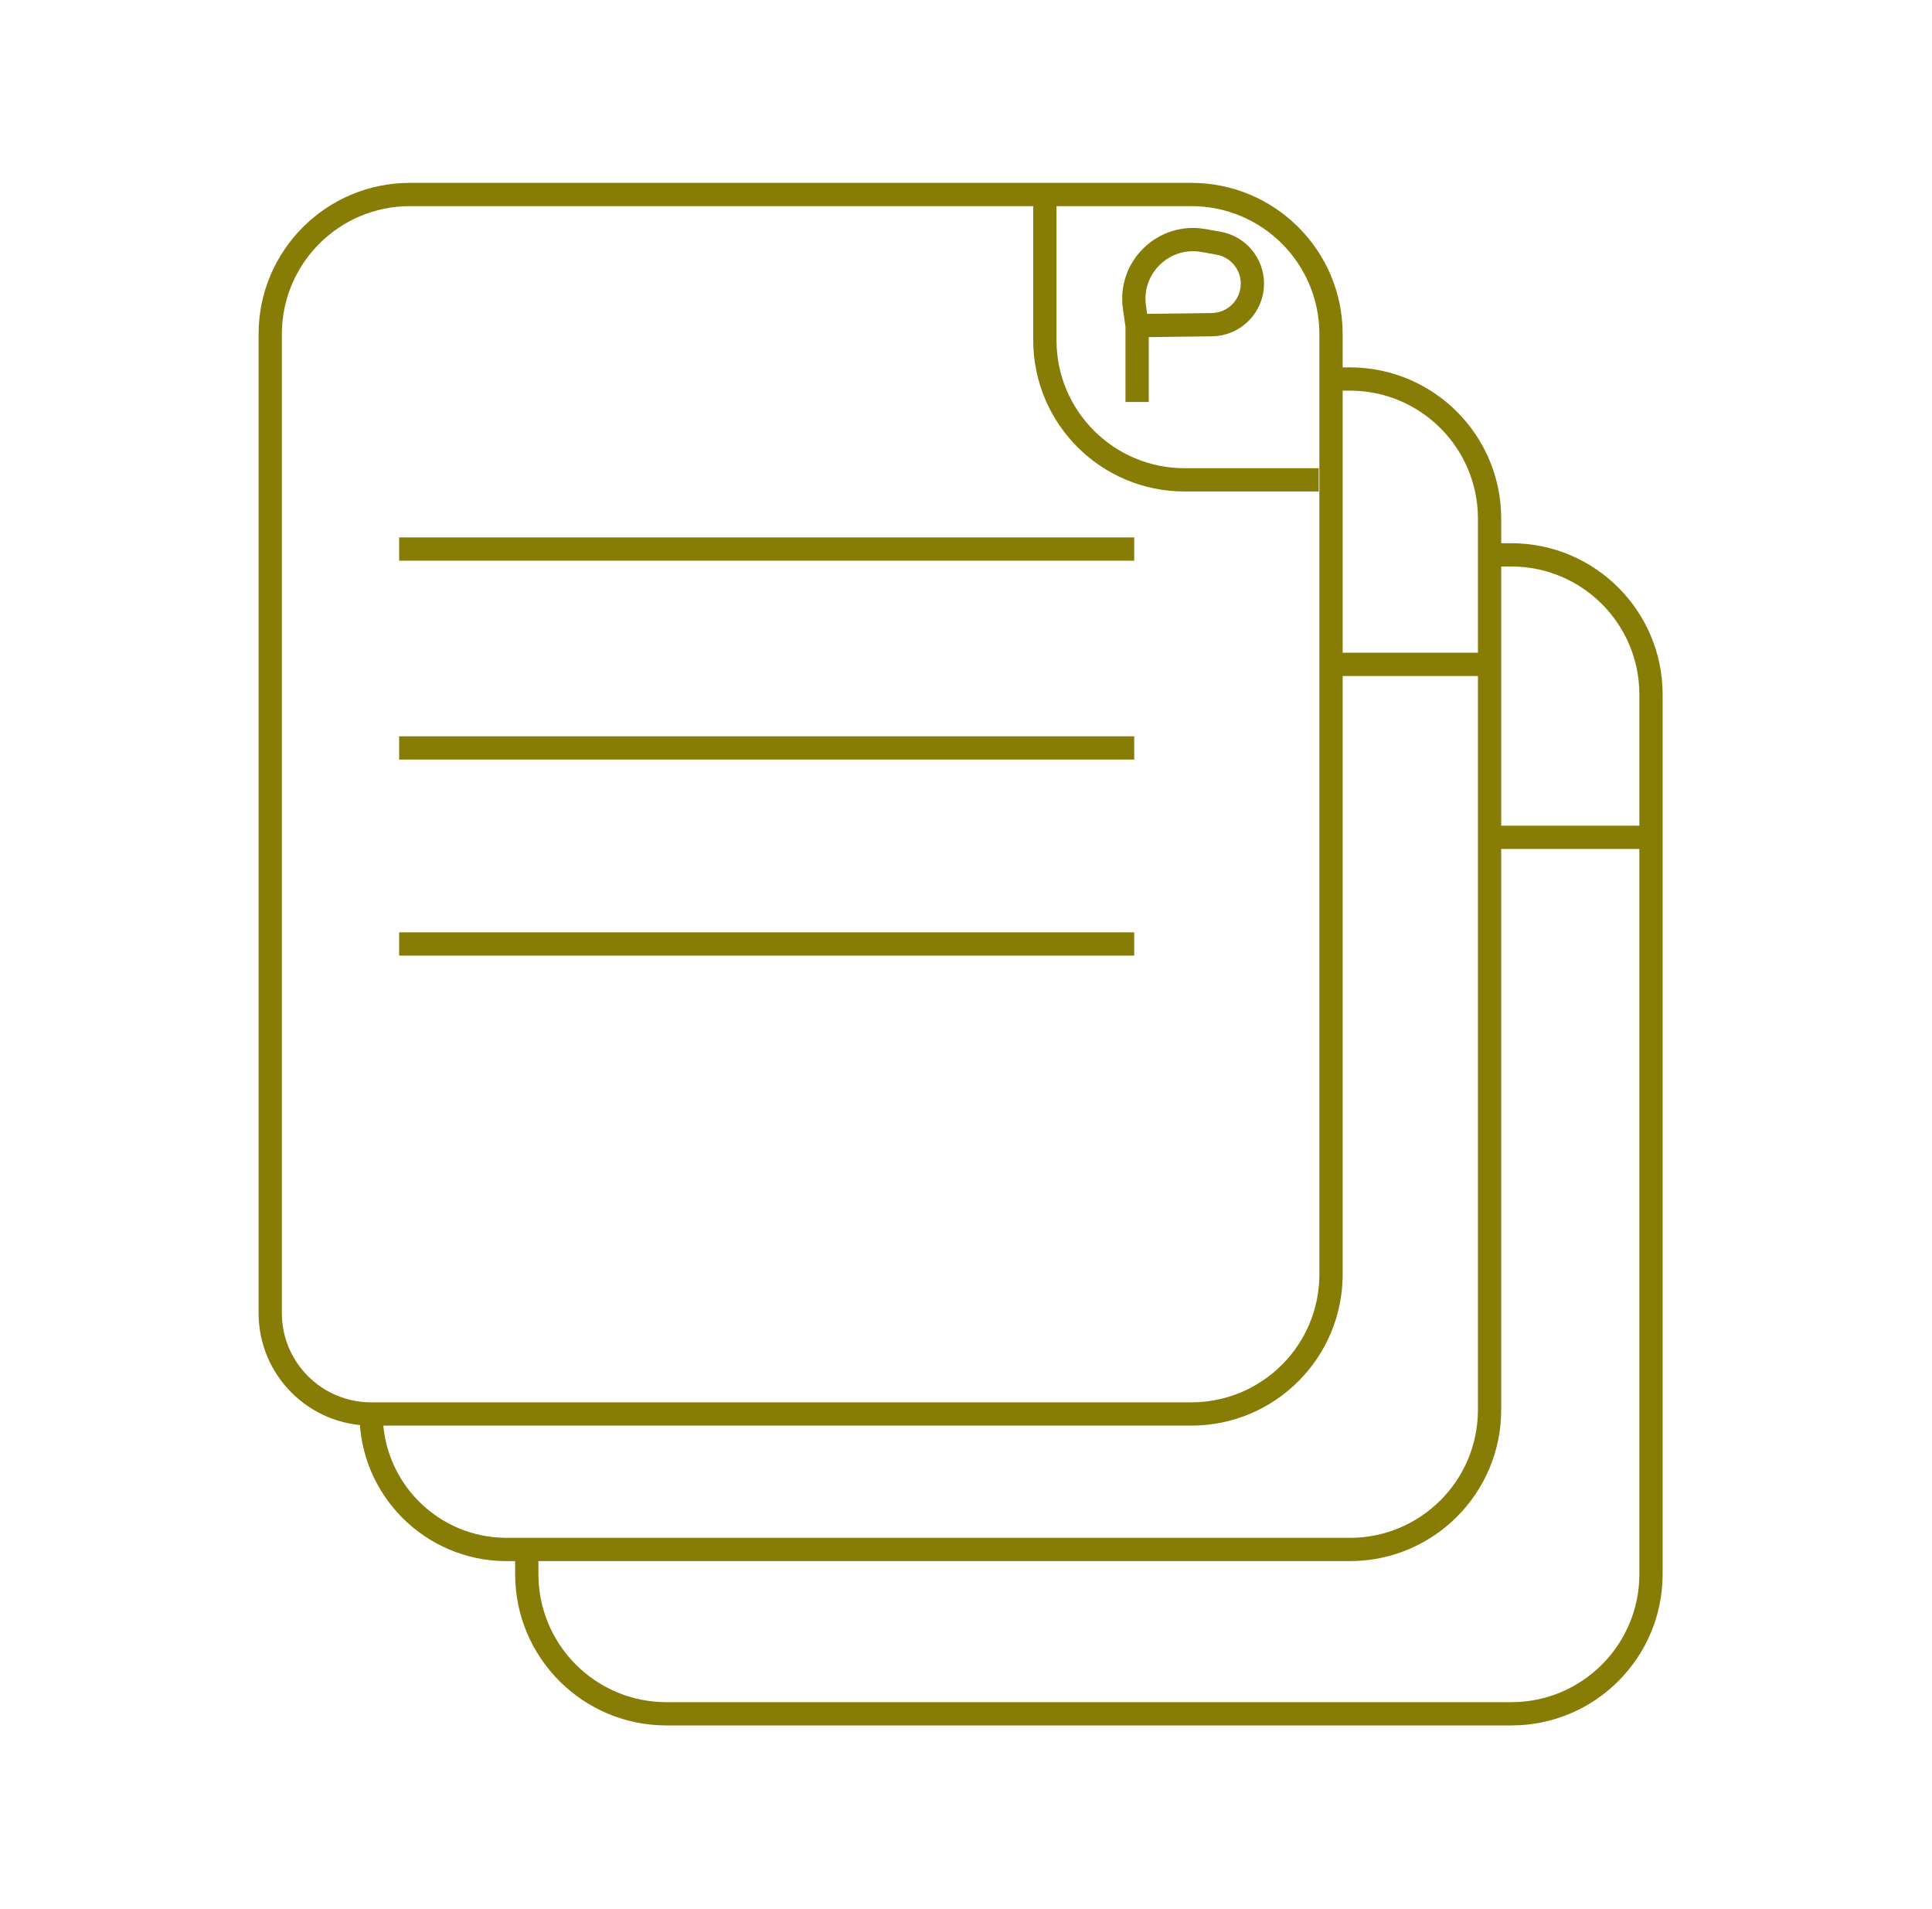
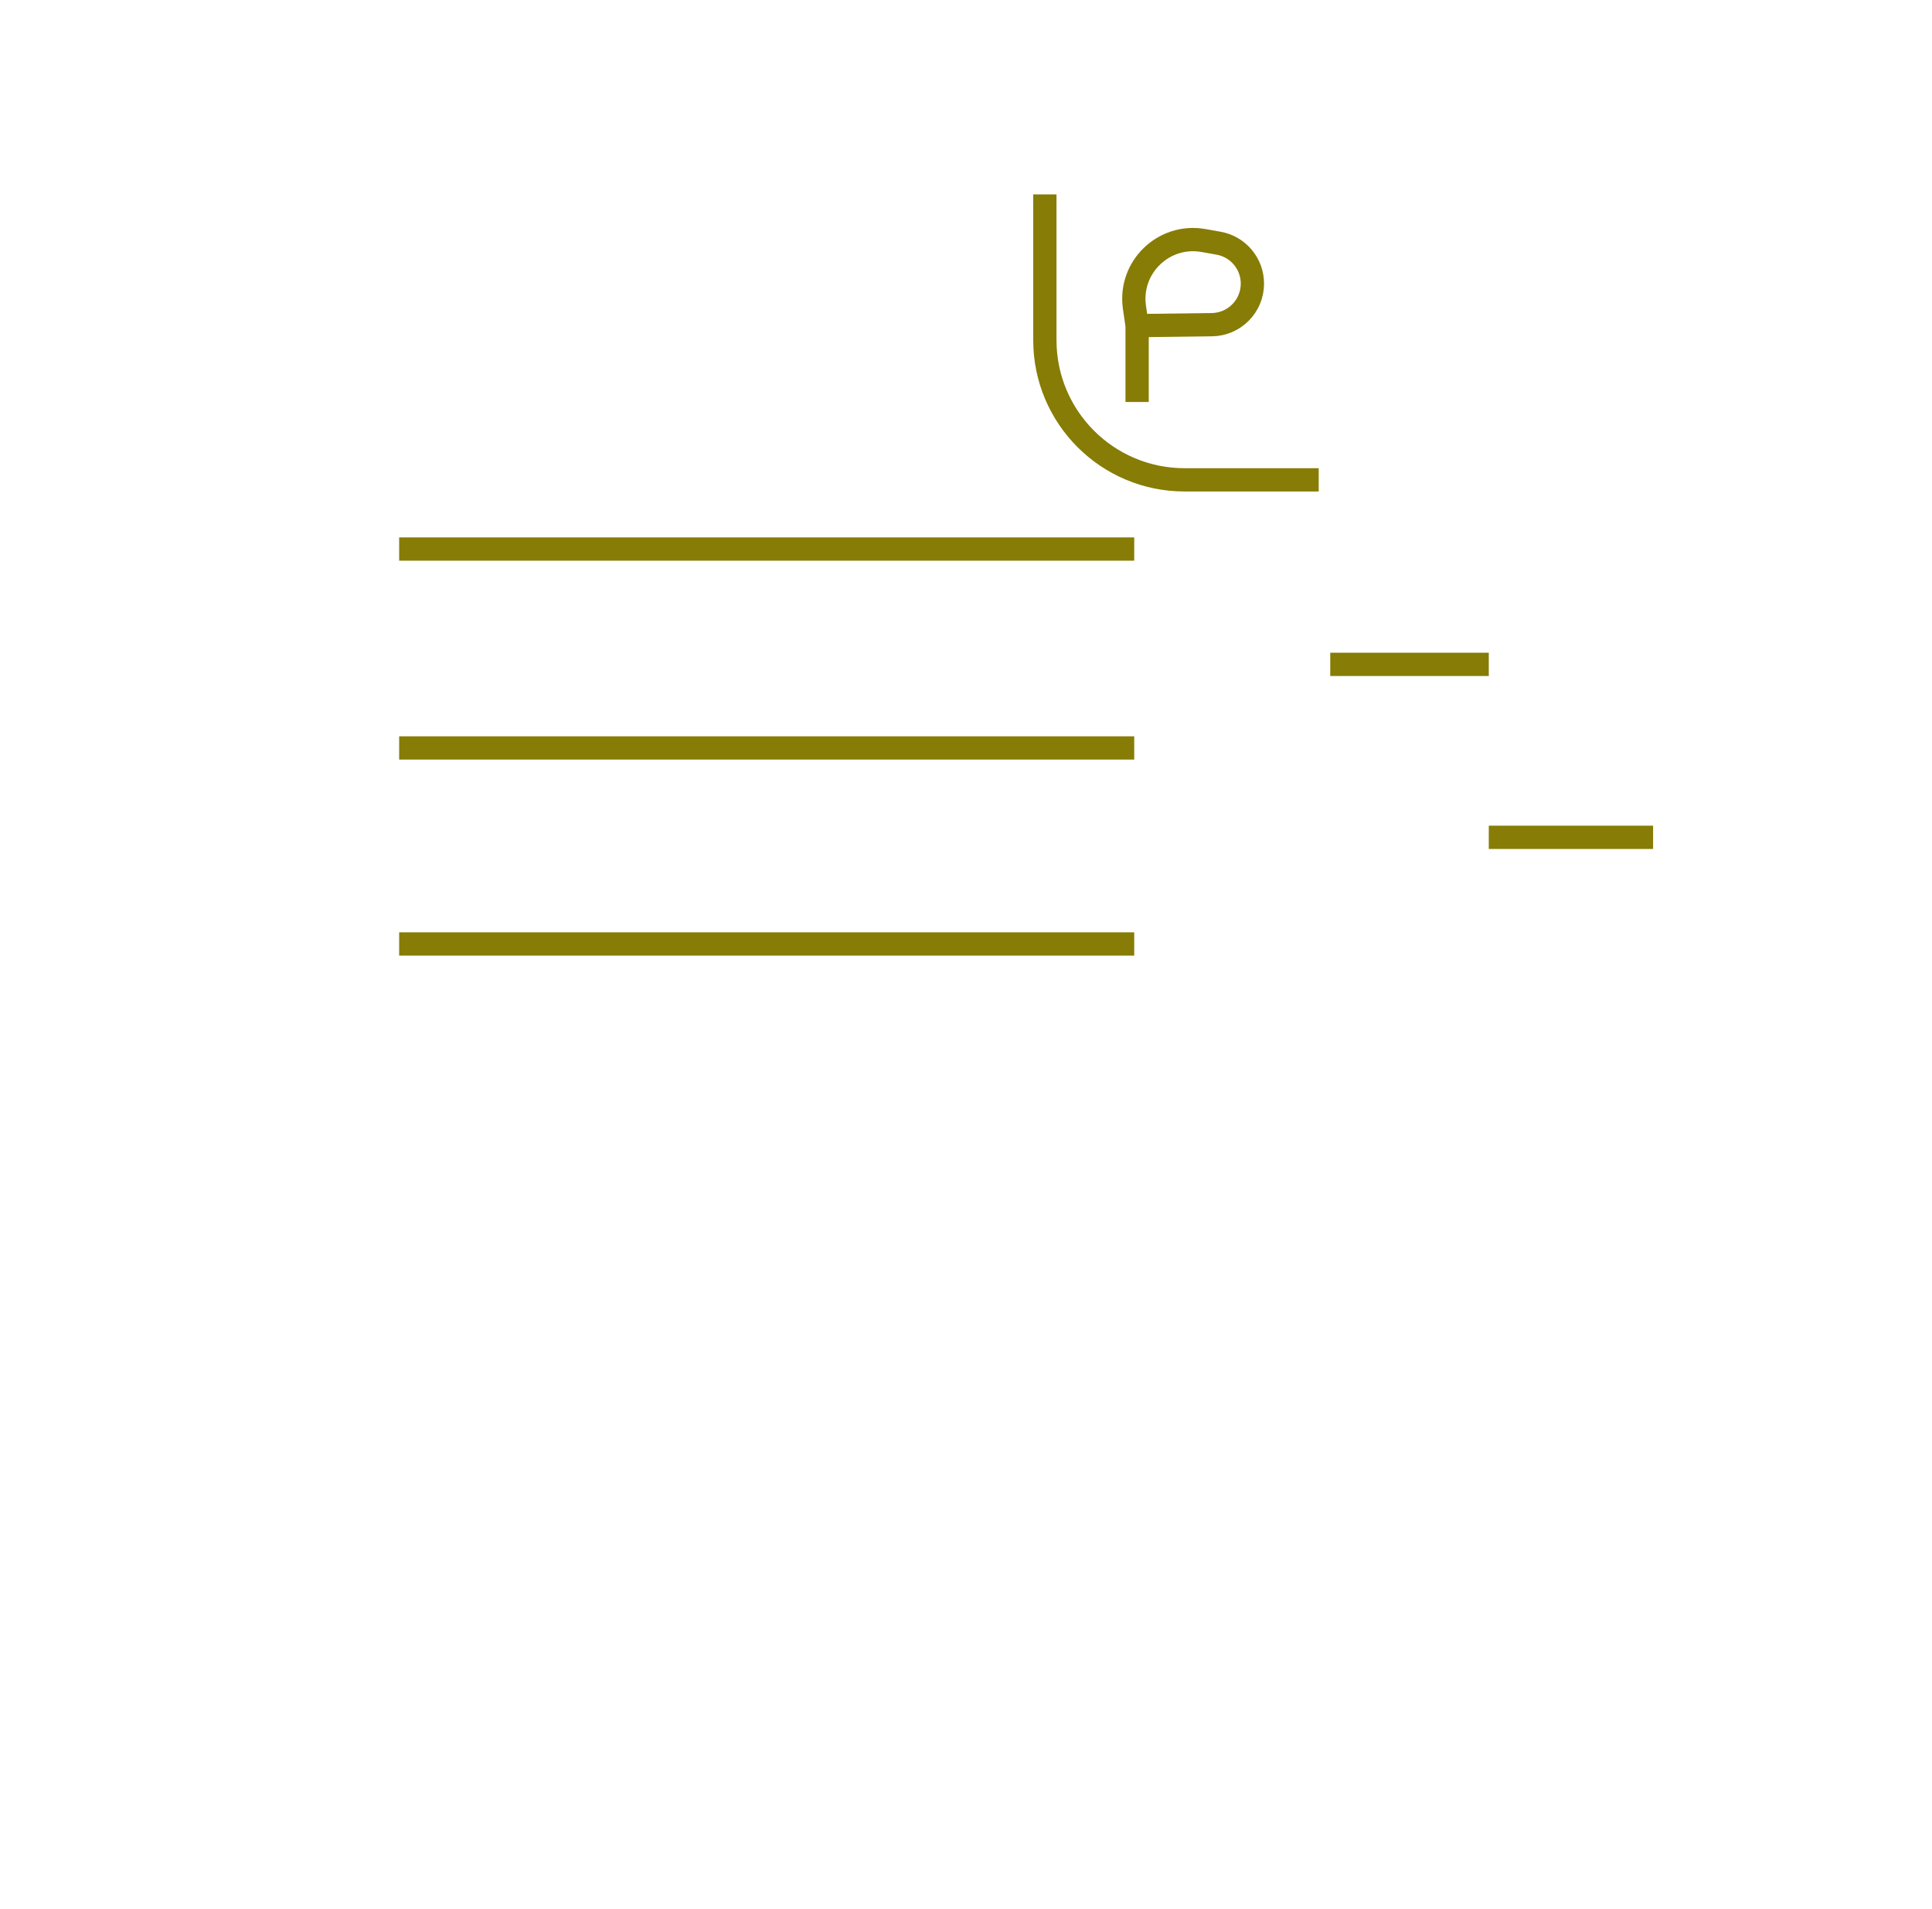
<svg xmlns="http://www.w3.org/2000/svg" width="83" height="82" viewBox="0 0 83 82" fill="none">
  <path d="M17.148 23.585H48.727M48.727 32.129H17.148M17.148 40.55H48.727" stroke="#877C05" />
  <path d="M44.888 8.352V14.612C44.888 17.926 47.574 20.612 50.888 20.612H56.653M63.959 28.538H57.148M71.018 35.968H63.959M48.851 17.269V13.987M48.851 13.987L48.737 13.204C48.488 11.486 49.994 10.028 51.703 10.332L52.349 10.447C53.191 10.596 53.804 11.328 53.804 12.183V12.183C53.804 13.149 53.028 13.935 52.063 13.947L48.851 13.987Z" stroke="#877C05" />
-   <path d="M57.182 16.281V14.355C57.182 11.042 54.496 8.355 51.182 8.355H17.609C14.296 8.355 11.609 11.042 11.609 14.355V56.405C11.609 58.799 13.55 60.739 15.944 60.739V60.739M57.182 16.281H57.993C61.307 16.281 63.993 18.968 63.993 22.281V23.835M57.182 16.281V54.739C57.182 58.053 54.496 60.739 51.182 60.739H15.944M63.993 23.835H64.928C68.242 23.835 70.928 26.522 70.928 29.835V67.619C70.928 70.932 68.242 73.619 64.928 73.619H28.631C25.317 73.619 22.631 70.932 22.631 67.619V66.56M63.993 23.835V60.56C63.993 63.873 61.307 66.56 57.993 66.56H22.631M22.631 66.56H21.764C18.55 66.56 15.944 63.954 15.944 60.739V60.739" stroke="#877C05" />
</svg>